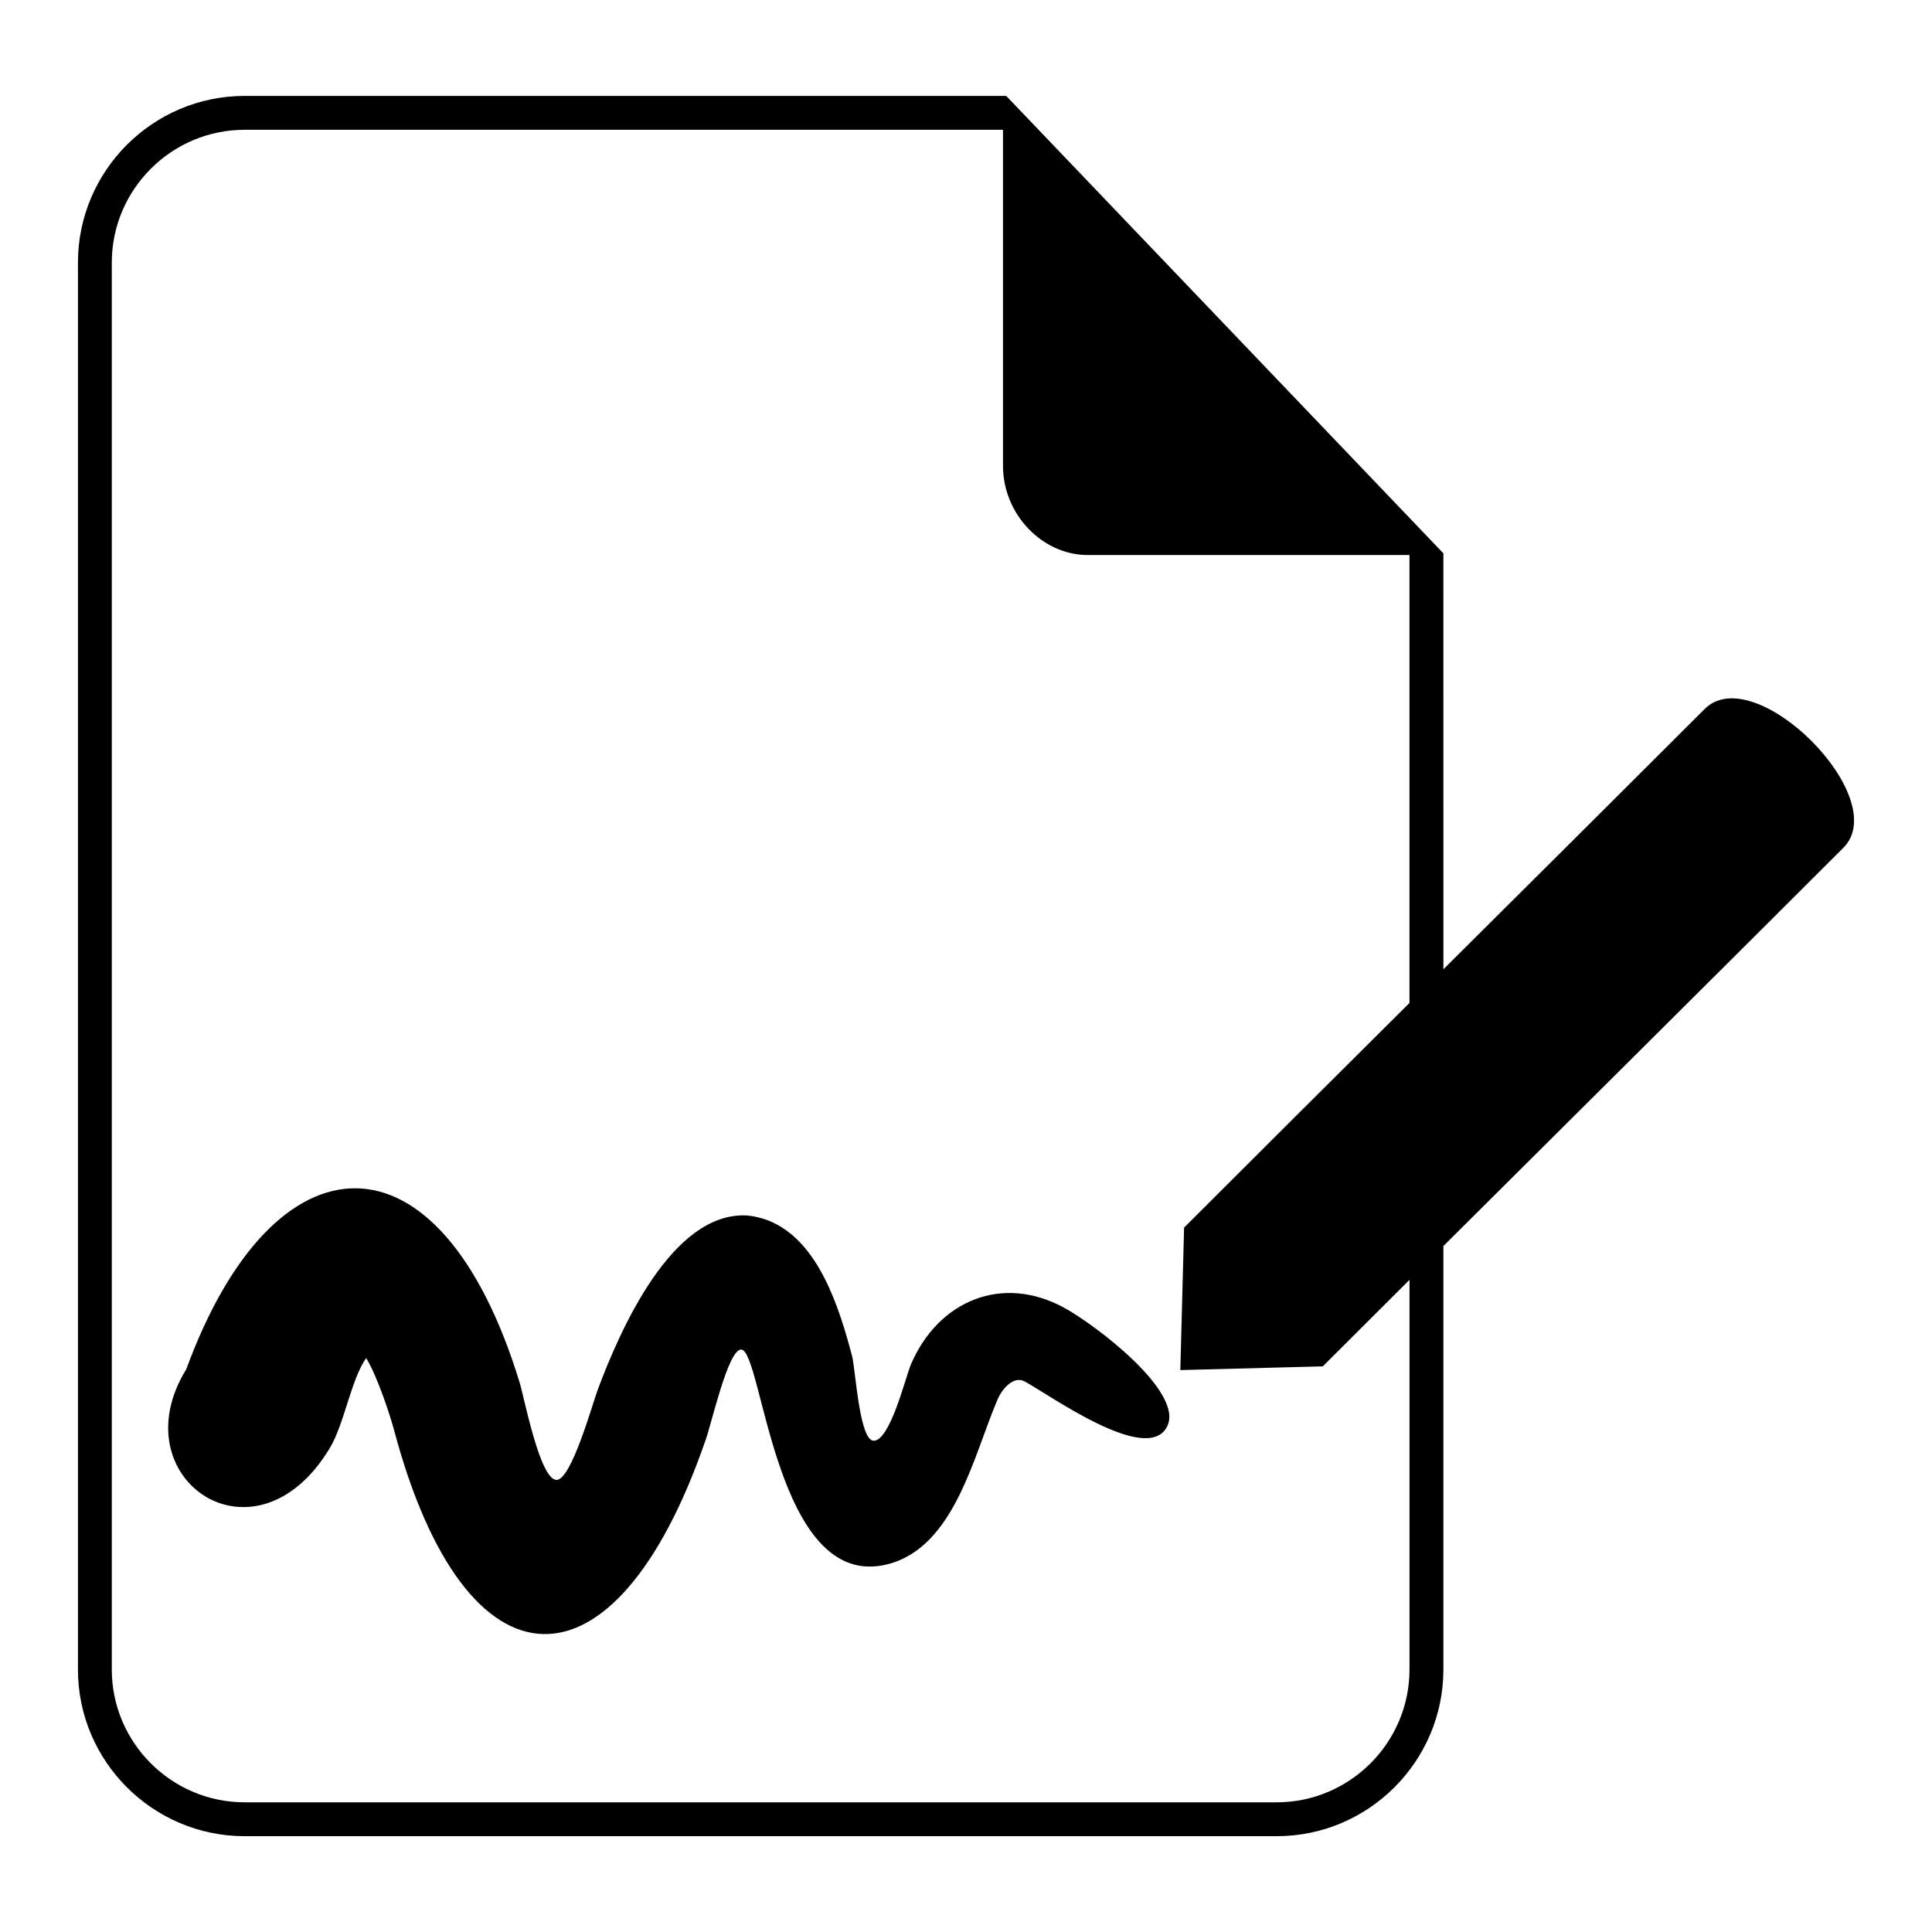
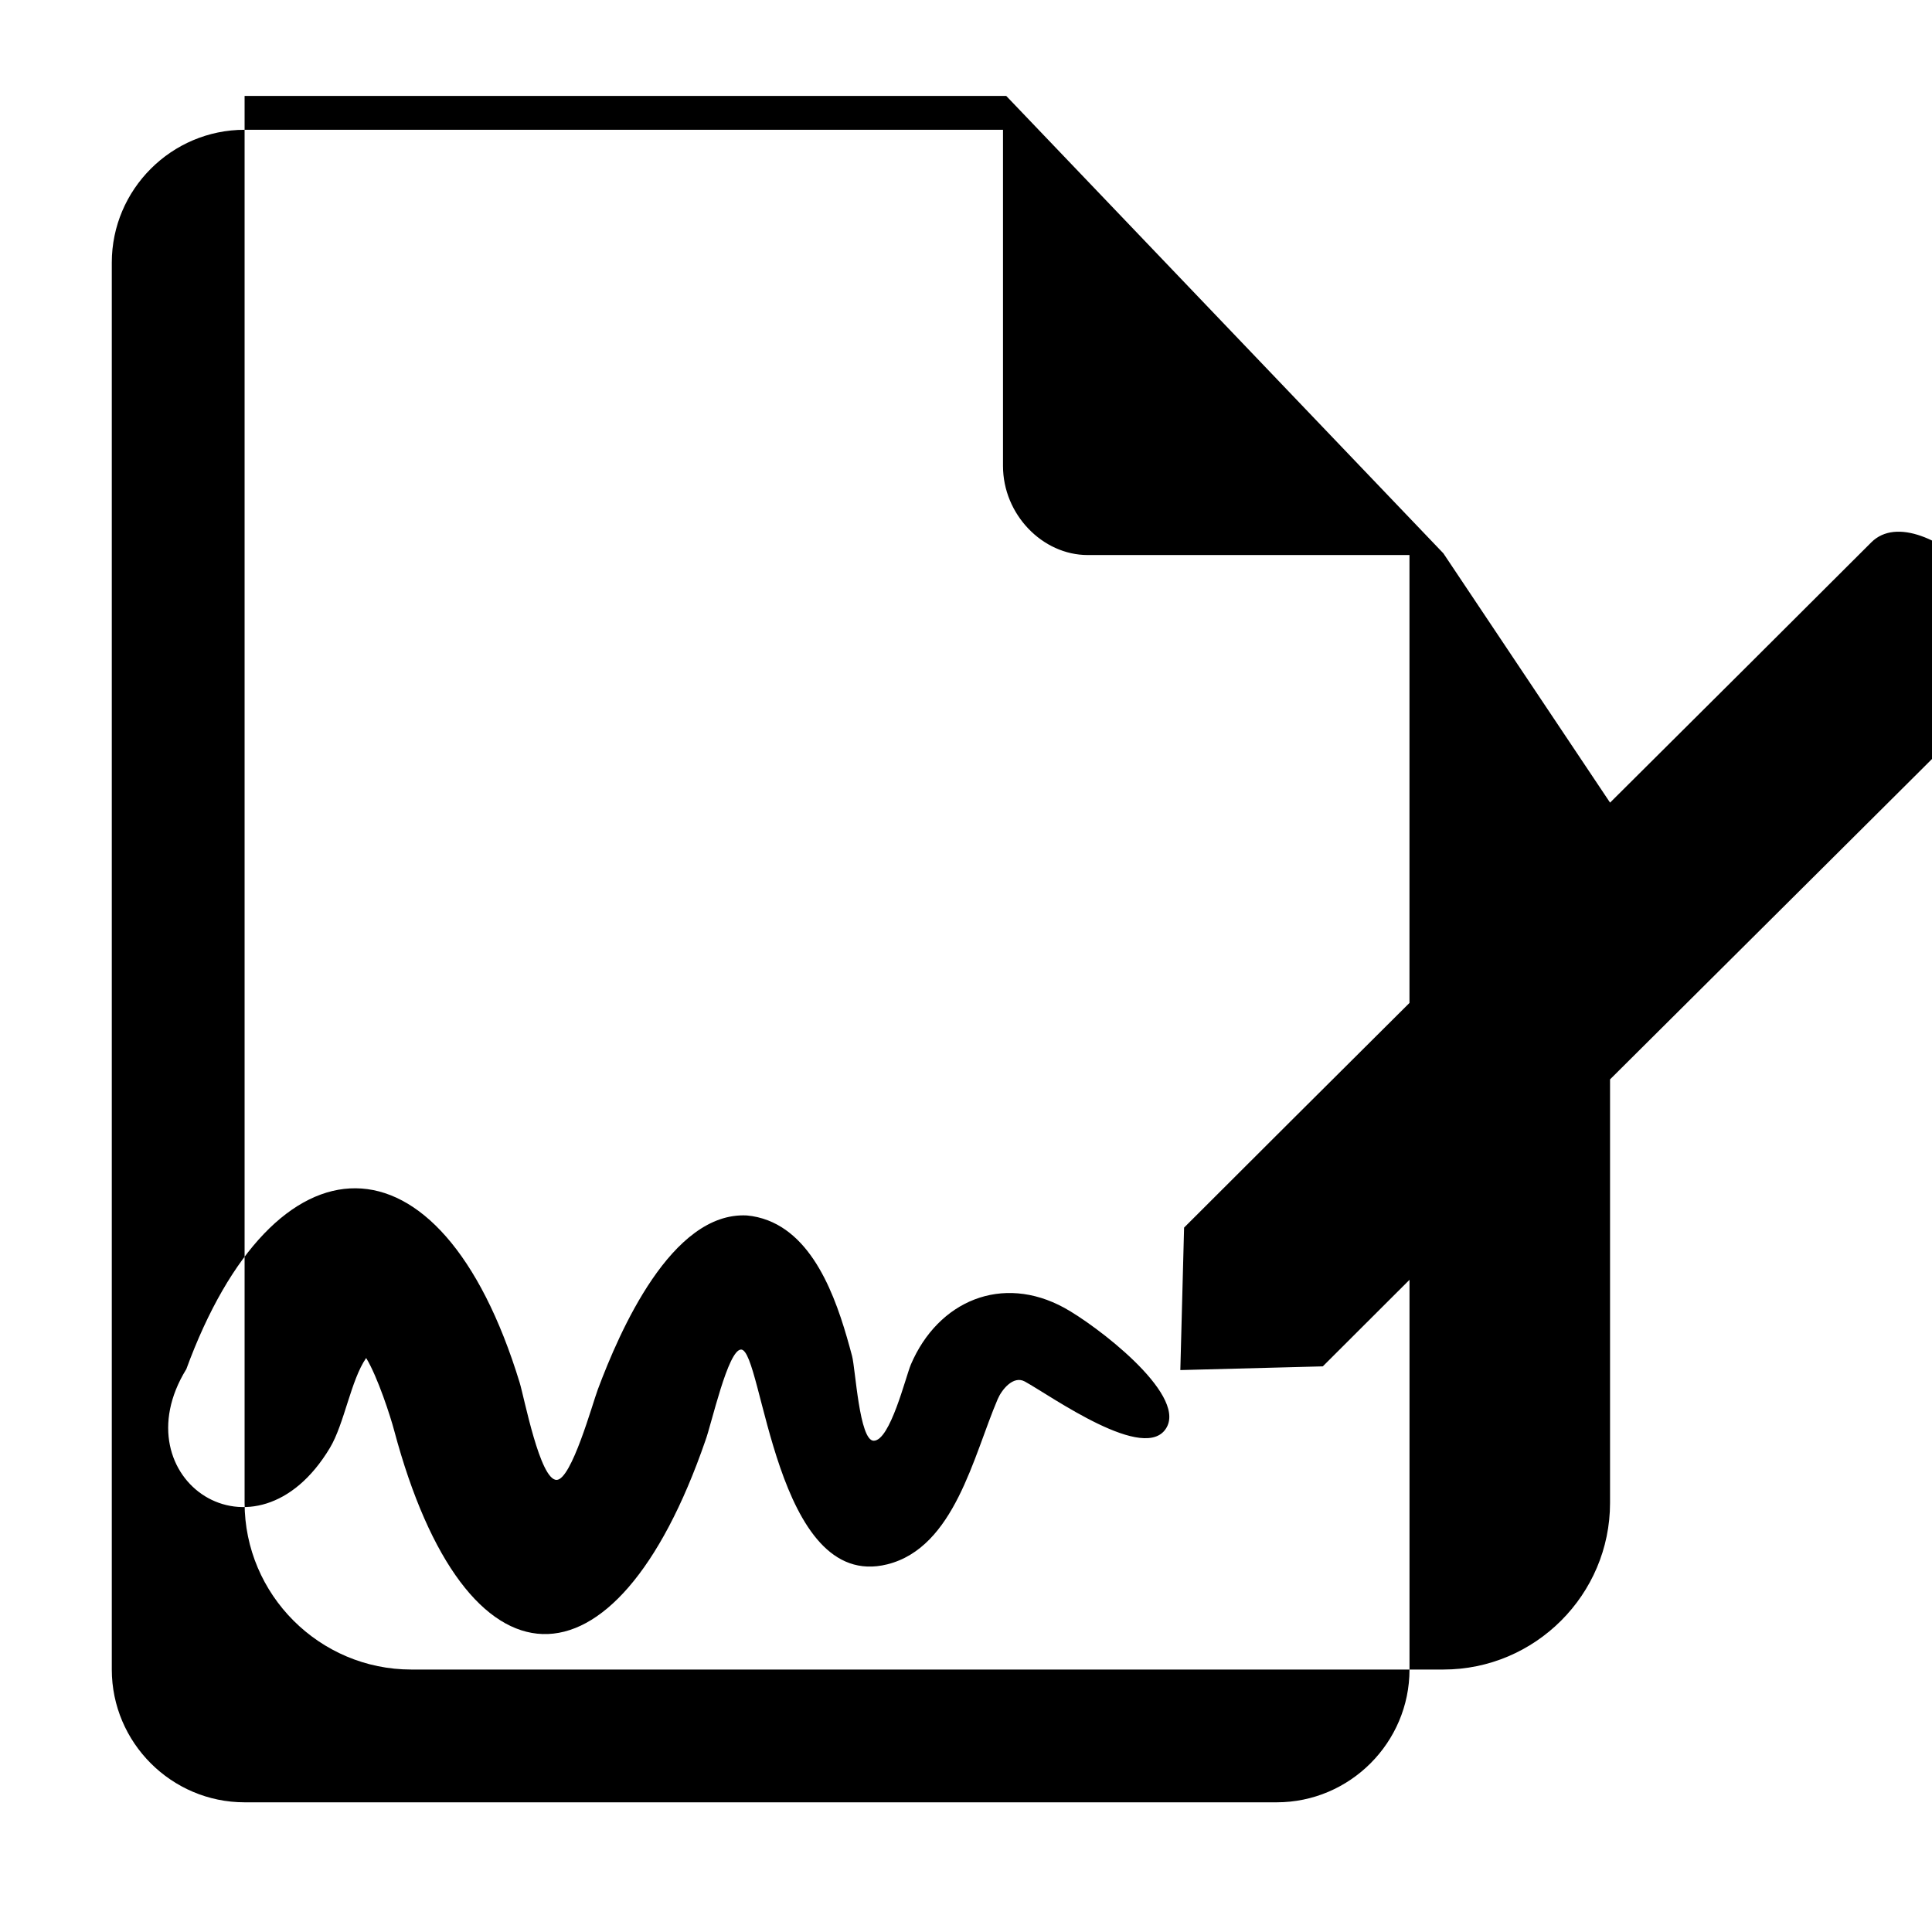
<svg xmlns="http://www.w3.org/2000/svg" fill="#000000" width="800px" height="800px" version="1.1" viewBox="144 144 512 512">
-   <path d="m193.33 506.96c23.215-63.527 67.215-65.746 88.375 3.414 1.238 4.035 5.379 25.816 9.793 25.816 3.945 0 9.508-20.191 10.941-24 5.758-15.387 19.512-47.113 39.492-46.082 1.934 0.168 3.809 0.621 5.621 1.316 13.391 5.199 18.895 23.305 22.25 35.91 0.922 3.477 1.918 22.477 5.742 22.477 4.367 0 8.465-16.957 9.855-20.223 7.227-16.867 24.152-24.031 40.672-14.992 8.281 4.535 32.074 22.535 27.145 31.605-5.394 9.961-30.684-8.281-37.637-12.09-3.055-1.676-6.121 2.191-7.18 4.672-6.438 15.023-11.441 39.344-29.277 43.785-29.762 7.406-32.996-56.922-38.723-56.922-3.492 0-7.875 19.906-9.461 24.121-23.957 69.391-63.57 68.242-82.496-2.734-0.953-3.598-4.336-14.102-7.406-19.148-4.035 5.805-5.789 17.441-9.598 23.805-19.754 32.996-55.832 8.117-38.117-20.766zm333.18-216.32-115.85-121.22h-201.84c-24.32 0-44.164 19.844-44.164 44.164v372.86c0 24.32 19.844 44.164 44.164 44.164h273.53c24.32 0 44.164-19.844 44.164-44.164v-112.23c35.277-35.125 76.629-76.176 106-105.54 13.242-13.254-23.531-50.012-36.773-36.773-19.543 19.543-44.391 44.27-69.223 68.969zm-31.953 215.46-37.758 0.984 0.996-37.758c17.051-17.062 38.148-38.059 59.73-59.535v-118.7h-85.289c-11.969 0-22.43-10.762-22.43-23.609v-89.086h-200.99c-19.363 0-35.188 15.824-35.188 35.188v372.86c0 19.363 15.824 35.188 35.188 35.188h273.53c19.363 0 35.188-15.824 35.188-35.188v-103.28z" fill-rule="evenodd" />
+   <path d="m193.33 506.96c23.215-63.527 67.215-65.746 88.375 3.414 1.238 4.035 5.379 25.816 9.793 25.816 3.945 0 9.508-20.191 10.941-24 5.758-15.387 19.512-47.113 39.492-46.082 1.934 0.168 3.809 0.621 5.621 1.316 13.391 5.199 18.895 23.305 22.25 35.91 0.922 3.477 1.918 22.477 5.742 22.477 4.367 0 8.465-16.957 9.855-20.223 7.227-16.867 24.152-24.031 40.672-14.992 8.281 4.535 32.074 22.535 27.145 31.605-5.394 9.961-30.684-8.281-37.637-12.09-3.055-1.676-6.121 2.191-7.18 4.672-6.438 15.023-11.441 39.344-29.277 43.785-29.762 7.406-32.996-56.922-38.723-56.922-3.492 0-7.875 19.906-9.461 24.121-23.957 69.391-63.57 68.242-82.496-2.734-0.953-3.598-4.336-14.102-7.406-19.148-4.035 5.805-5.789 17.441-9.598 23.805-19.754 32.996-55.832 8.117-38.117-20.766zm333.18-216.32-115.85-121.22h-201.84v372.86c0 24.32 19.844 44.164 44.164 44.164h273.53c24.32 0 44.164-19.844 44.164-44.164v-112.23c35.277-35.125 76.629-76.176 106-105.54 13.242-13.254-23.531-50.012-36.773-36.773-19.543 19.543-44.391 44.27-69.223 68.969zm-31.953 215.46-37.758 0.984 0.996-37.758c17.051-17.062 38.148-38.059 59.73-59.535v-118.7h-85.289c-11.969 0-22.43-10.762-22.43-23.609v-89.086h-200.99c-19.363 0-35.188 15.824-35.188 35.188v372.86c0 19.363 15.824 35.188 35.188 35.188h273.53c19.363 0 35.188-15.824 35.188-35.188v-103.28z" fill-rule="evenodd" />
</svg>